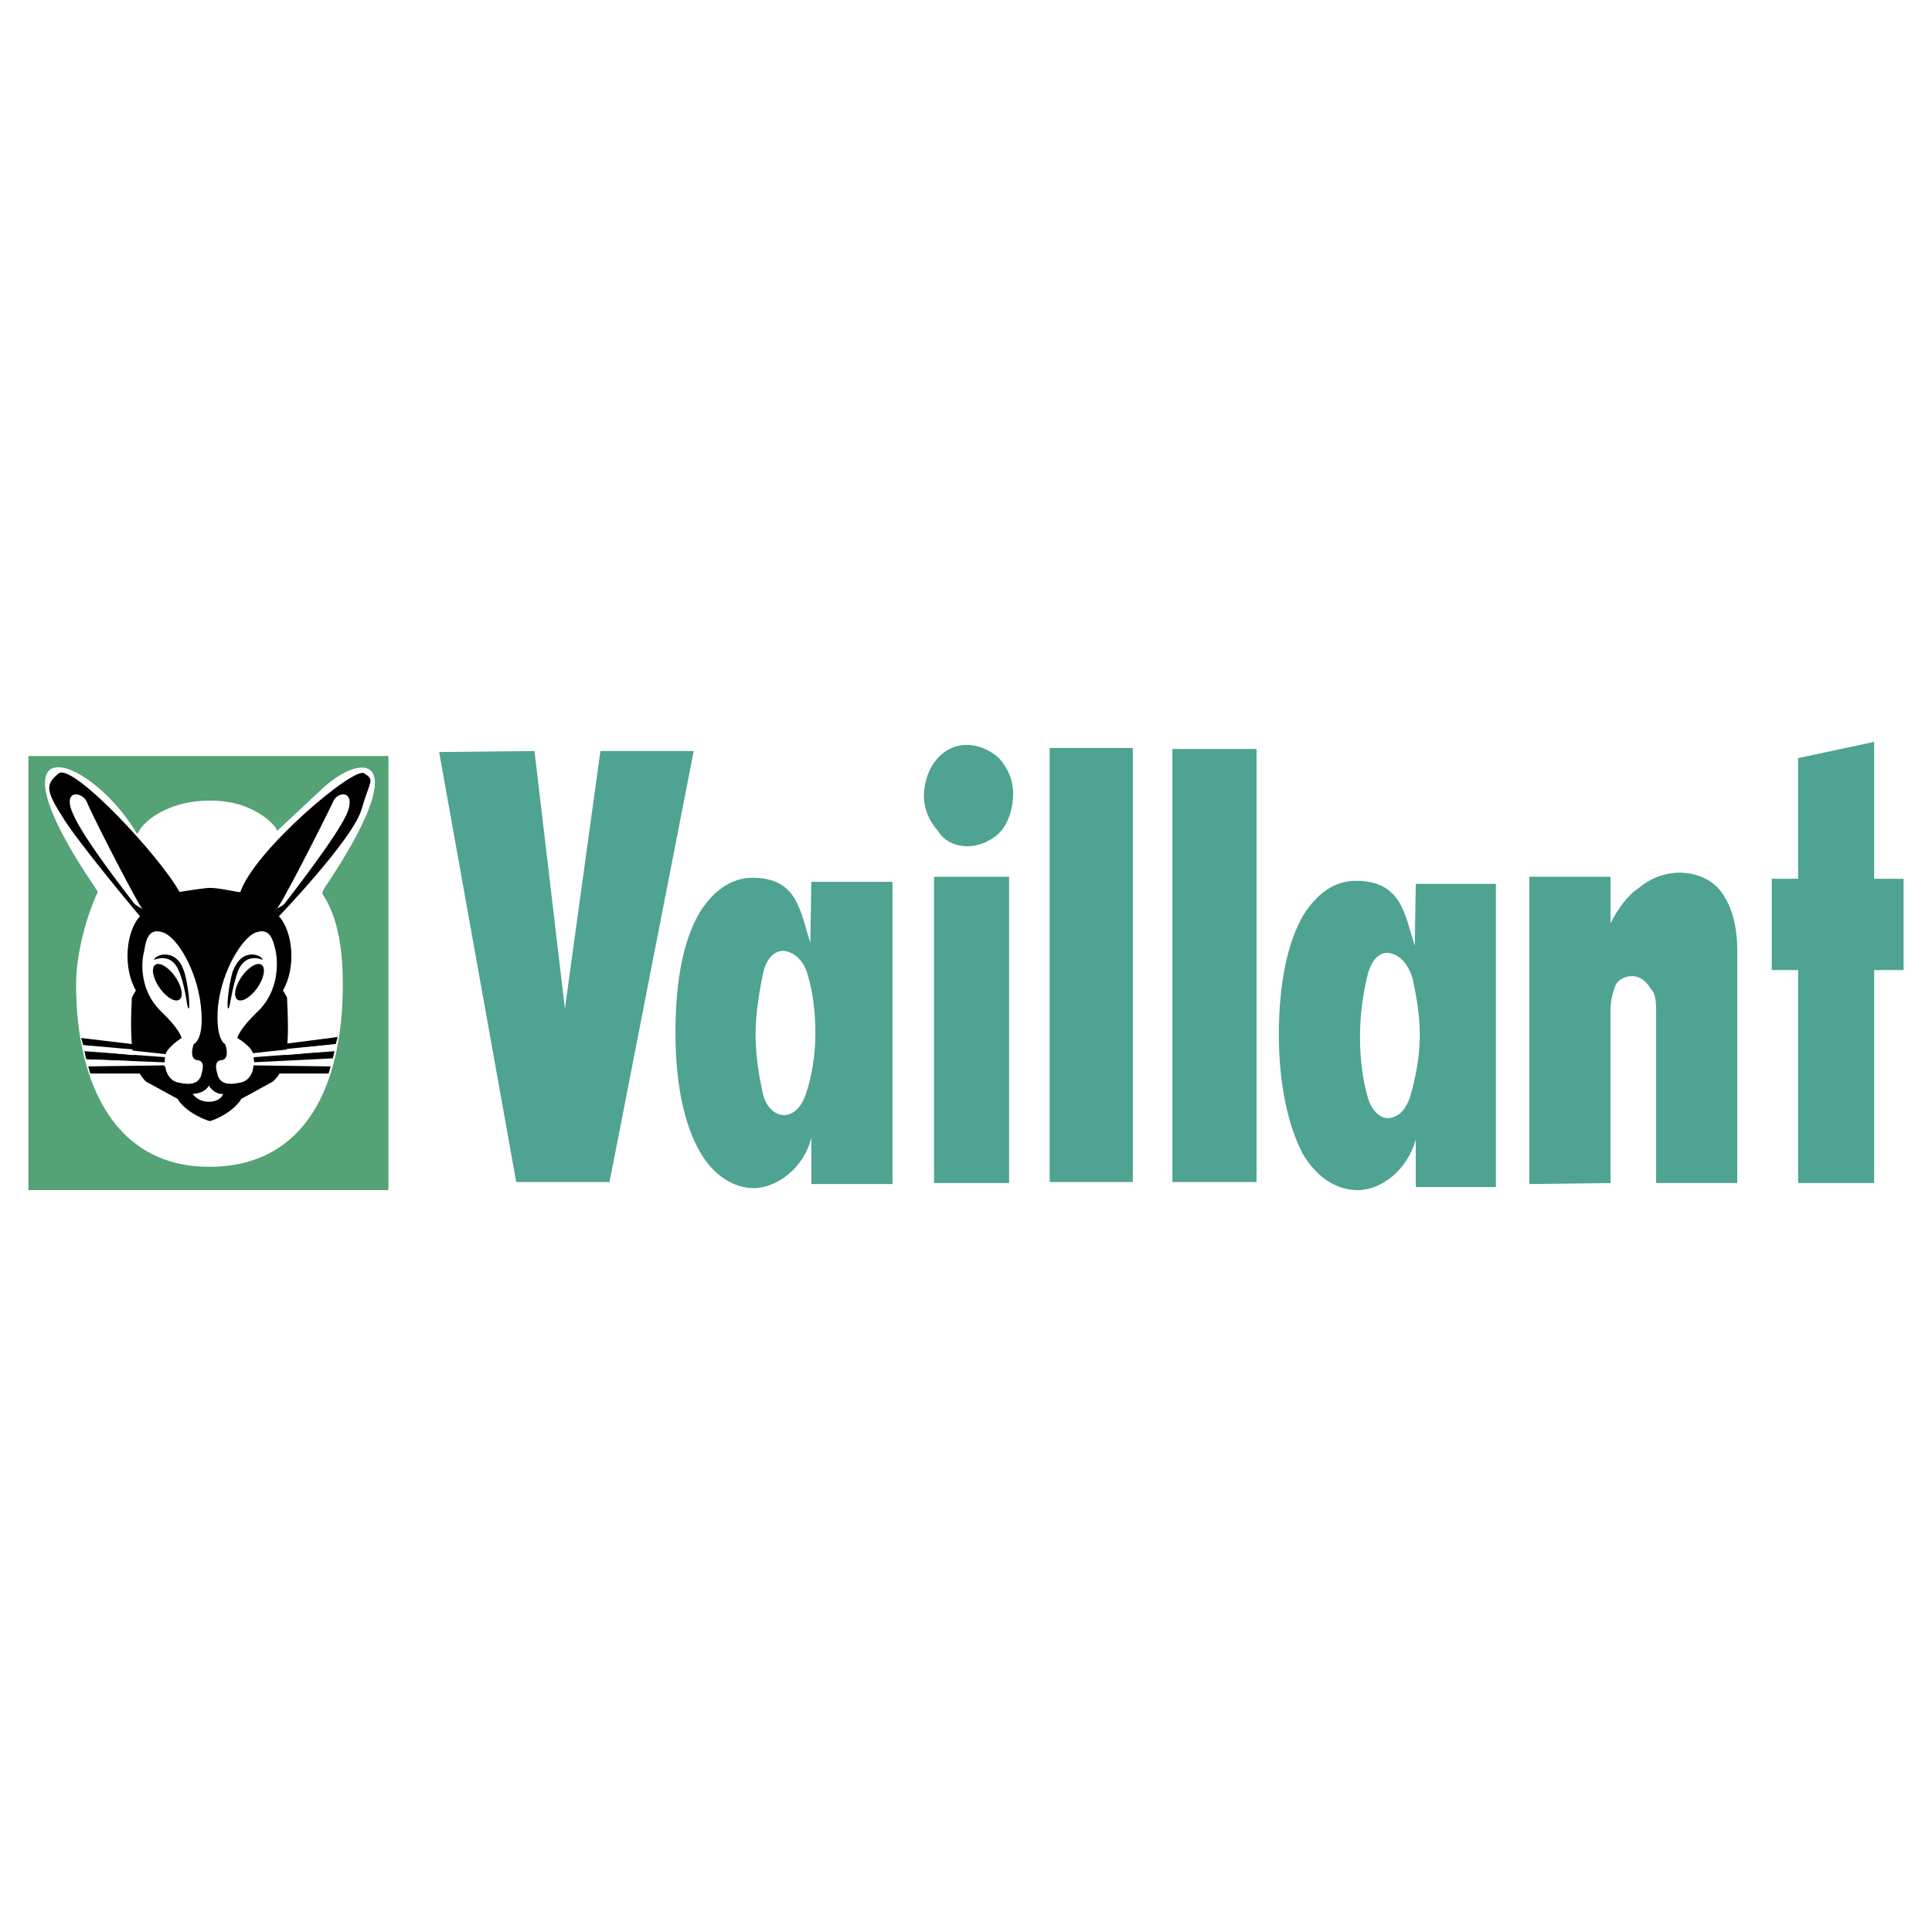
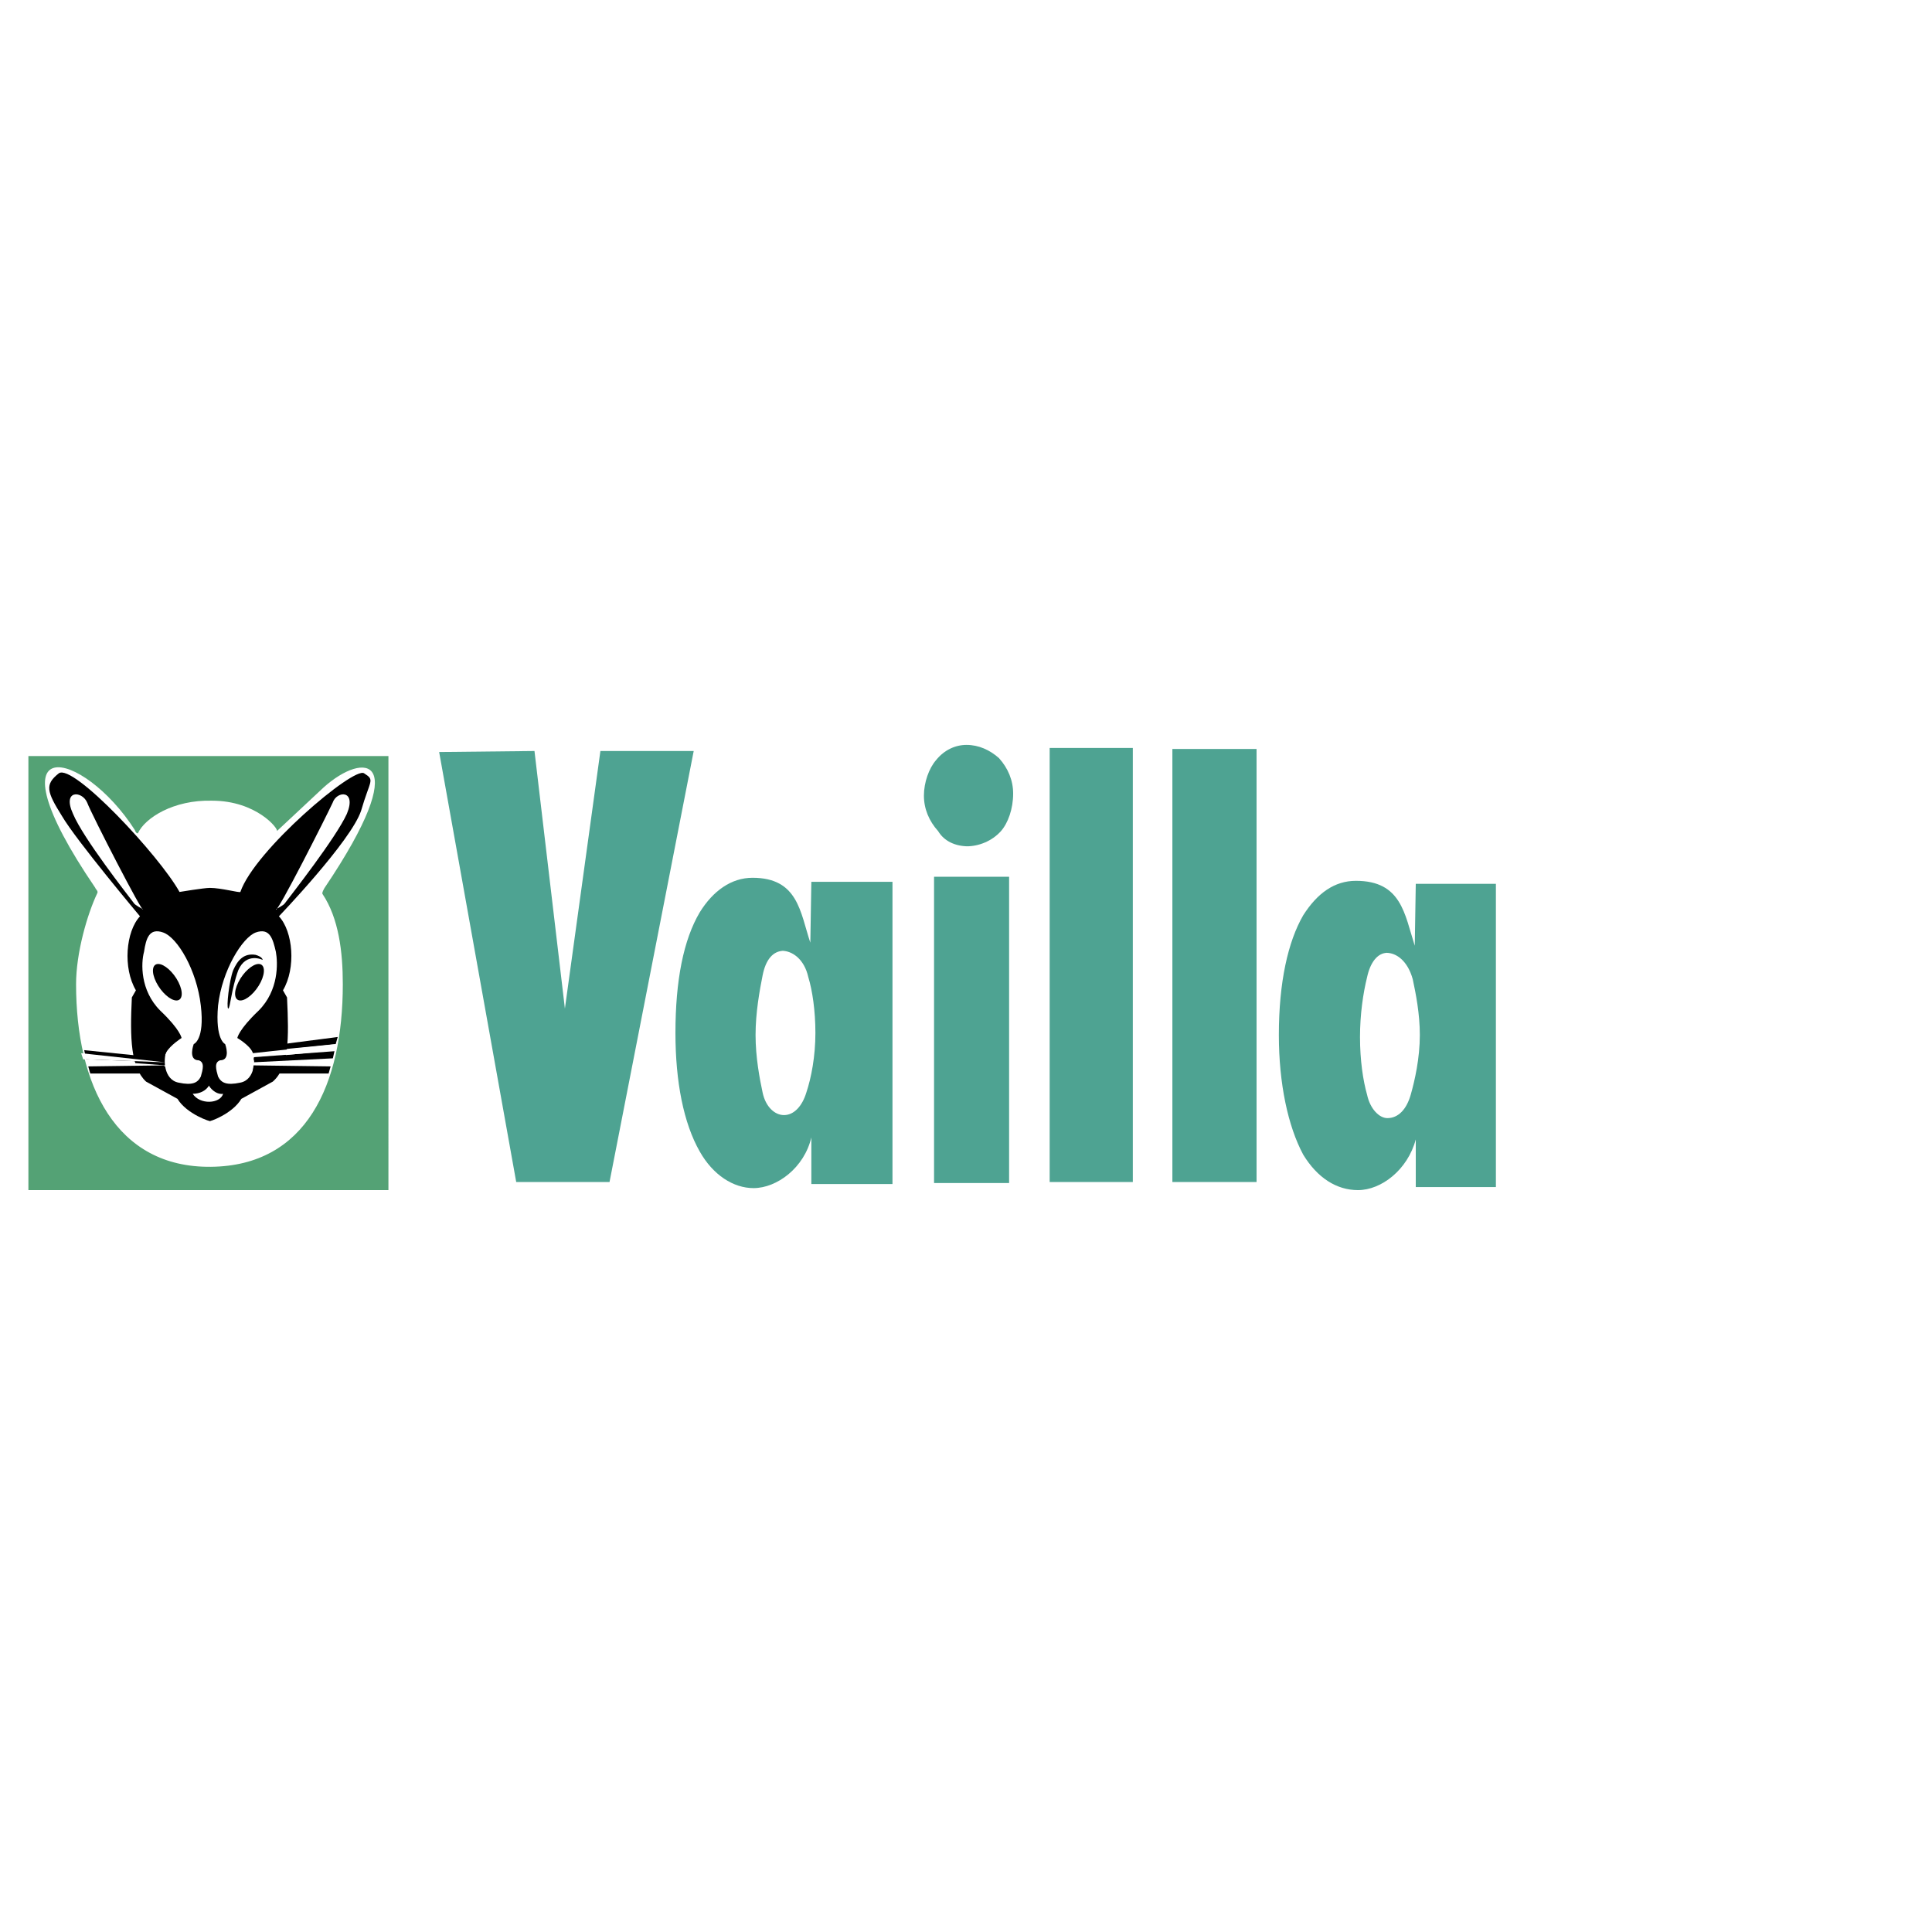
<svg xmlns="http://www.w3.org/2000/svg" version="1.0" id="Layer_1" x="0px" y="0px" width="192.756px" height="192.756px" viewBox="0 0 192.756 192.756" enable-background="new 0 0 192.756 192.756" xml:space="preserve">
  <g>
-     <polygon fill-rule="evenodd" clip-rule="evenodd" fill="#FFFFFF" points="0,0 192.756,0 192.756,192.756 0,192.756 0,0  " />
    <path fill-rule="evenodd" clip-rule="evenodd" d="M19.328,104.168c0,0,1.113-0.404,0.708-3.844   c-0.405-3.542-2.328-6.779-3.744-7.285c-1.417-0.506-1.72,0.607-1.922,1.922c-0.304,1.113-0.405,3.845,1.619,5.869   c2.023,1.922,2.125,2.732,2.125,2.732s-1.113,0.707-1.518,1.416c-0.304,0.607-0.304,2.732,1.214,3.035   c1.417,0.305,1.922,0,2.226-0.607c0.202-0.707,0.404-1.416-0.203-1.619C18.72,105.787,19.328,104.168,19.328,104.168   L19.328,104.168z M14.268,90.712c0.102,0.708-5.16-9.511-5.565-10.624c-0.506-1.214-2.529-1.315-1.417,1.113   c1.012,2.428,5.464,8.095,6.071,8.904C13.459,90.307,14.268,90.712,14.268,90.712L14.268,90.712z M22.464,104.168   c0,0-1.012-0.404-0.708-3.844c0.405-3.542,2.429-6.779,3.744-7.285c1.417-0.506,1.72,0.607,2.024,1.922   c0.202,1.113,0.304,3.845-1.72,5.869c-2.023,1.922-2.125,2.732-2.125,2.732s1.214,0.707,1.518,1.416   c0.303,0.607,0.303,2.732-1.214,3.035c-1.417,0.305-1.922,0-2.226-0.607c-0.202-0.707-0.405-1.416,0.203-1.619   C23.071,105.787,22.464,104.168,22.464,104.168L22.464,104.168z M21.048,111.859c0,0.1-2.429-0.709-3.339-2.227l-3.137-1.721   c-1.518-1.416-1.619-4.25-1.417-8.398l0.405-0.707c-1.315-2.227-1.012-5.869,0.405-7.386c0,0-6.375-7.589-7.791-10.018   c-1.518-2.428-1.72-3.136-0.304-4.25c1.417-1.012,10.017,8.196,12.041,11.838c0,0,2.428-0.405,3.035-0.405   c1.113,0,2.935,0.506,3.036,0.405c1.417-4.148,11.333-12.546,12.344-11.838c1.113,0.708,0.607,0.607-0.303,3.744   c-1.012,3.035-8.196,10.523-8.196,10.523c1.416,1.518,1.72,5.16,0.405,7.386l0.404,0.707c0.202,4.148,0.202,6.982-1.417,8.398   l-3.137,1.721c-0.911,1.518-3.238,2.326-3.238,2.227H21.048L21.048,111.859z M27.523,90.712c0,0,0.81-0.405,0.91-0.607   c0.607-0.81,5.06-6.476,6.172-8.904c1.012-2.428-1.012-2.327-1.417-1.113C32.684,81.201,27.523,91.42,27.523,90.712L27.523,90.712z    M20.845,108.318c-0.304,0.506-0.911,0.809-1.619,0.809c0.708,1.113,2.732,1.012,3.035,0   C21.756,109.229,21.149,108.824,20.845,108.318L20.845,108.318z" />
    <path fill-rule="evenodd" clip-rule="evenodd" d="M16.697,97.996l-0.911-1.821c0.607,0,1.518,0.81,2.024,1.821   c0.505,1.012,0.404,1.822-0.203,1.822s-1.518-0.811-2.023-1.822c-0.506-1.011-0.405-1.821,0.202-1.821L16.697,97.996L16.697,97.996   z" />
    <path fill-rule="evenodd" clip-rule="evenodd" d="M24.893,97.996l0.911-1.821c-0.607,0-1.518,0.81-2.023,1.821   c-0.506,1.012-0.405,1.822,0.202,1.822s1.518-0.811,2.024-1.822c0.505-1.011,0.404-1.821-0.203-1.821L24.893,97.996L24.893,97.996z   " />
-     <path fill-rule="evenodd" clip-rule="evenodd" d="M15.381,95.771c0,0,1.619-0.81,2.429,1.012c0.809,1.922,0.809,3.844,1.011,3.844   c0.203-0.102-0.101-2.832-0.506-3.844c-0.303-0.911-1.012-1.72-2.226-1.518C15.381,95.468,15.381,95.771,15.381,95.771   L15.381,95.771z" />
    <path fill-rule="evenodd" clip-rule="evenodd" d="M26.208,95.771c0,0-1.619-0.81-2.428,1.012c-0.708,1.922-0.81,3.844-1.012,3.844   c-0.202-0.102,0.101-2.832,0.506-3.844c0.405-0.911,1.012-1.72,2.226-1.518C26.208,95.468,26.208,95.771,26.208,95.771   L26.208,95.771z" />
    <path fill-rule="evenodd" clip-rule="evenodd" fill="#54A275" d="M21.149,79.885c4.452,0,6.678,2.833,6.476,3.036l4.654-4.351   c4.047-3.642,9.106-3.339,0.102,10.017c0,0-0.304,0.506-0.203,0.607c1.619,2.428,2.024,5.767,2.024,9.005   c0,10.018-3.643,18.111-13.154,18.213c-9.511,0.102-13.458-8.195-13.458-18.213c0-3.136,1.113-6.981,2.125-9.106   c0.101-0.203-0.203-0.405-0.203-0.506c-11.029-16.189-1.214-13.862,3.946-5.767c0,0.101,0.202,0.405,0.304,0.304   C14.471,81.605,17.304,79.784,21.149,79.885L21.149,79.885z M2.834,75.433v43.305h35.92V75.433H2.834L2.834,75.433z" />
-     <polygon fill-rule="evenodd" clip-rule="evenodd" points="16.596,104.574 8.096,103.562 8.298,104.27 16.494,104.979    16.596,104.574  " />
    <polygon fill-rule="evenodd" clip-rule="evenodd" points="16.393,105.586 8.4,104.775 8.602,105.688 16.393,105.99 16.393,105.586     " />
-     <path fill-rule="evenodd" clip-rule="evenodd" fill="#FFFFFF" d="M16.494,105.99l-7.993-0.303l0.202,0.707h7.893L16.494,105.99   L16.494,105.99z M16.596,105.182l-8.398-0.912l0.203,0.607l8.196,0.607V105.182L16.596,105.182z" />
+     <path fill-rule="evenodd" clip-rule="evenodd" fill="#FFFFFF" d="M16.494,105.99l-7.993-0.303l0.202,0.707h7.893L16.494,105.99   L16.494,105.99z l-8.398-0.912l0.203,0.607l8.196,0.607V105.182L16.596,105.182z" />
    <polygon fill-rule="evenodd" clip-rule="evenodd" points="16.393,106.293 8.805,106.395 9.007,107.104 16.494,107.104    16.393,106.293  " />
    <polygon fill-rule="evenodd" clip-rule="evenodd" points="25.095,104.574 33.695,103.461 33.493,104.168 25.297,104.979    25.095,104.574  " />
    <polygon fill-rule="evenodd" clip-rule="evenodd" points="25.297,105.586 33.392,104.775 33.189,105.688 25.398,105.99    25.297,105.586  " />
    <path fill-rule="evenodd" clip-rule="evenodd" fill="#FFFFFF" d="M25.196,105.99l8.094-0.404l-0.202,0.809h-7.892V105.99   L25.196,105.99z M25.196,105.08l8.398-0.912l-0.202,0.709l-8.196,0.607V105.08L25.196,105.08z" />
    <polygon fill-rule="evenodd" clip-rule="evenodd" points="25.297,106.293 32.987,106.395 32.785,107.104 25.196,107.104    25.297,106.293  " />
-     <polygon fill-rule="evenodd" clip-rule="evenodd" fill="#4EA392" points="179.398,75.636 186.987,74.017 186.987,87.676    189.921,87.676 189.921,96.783 186.987,96.783 186.987,118.031 179.398,118.031 179.398,96.783 176.768,96.783 176.768,87.676    179.398,87.676 179.398,75.636  " />
-     <path fill-rule="evenodd" clip-rule="evenodd" fill="#4EA392" d="M152.585,118.133V87.474h8.095v4.654   c0.708-1.417,1.72-2.833,2.833-3.542c1.214-1.012,2.631-1.518,4.047-1.518c1.721,0,3.339,0.708,4.25,2.024   c1.012,1.417,1.518,3.44,1.518,5.767v23.171h-8.095v-17.303c0-0.809-0.101-1.721-0.506-2.023c-0.404-0.709-1.012-1.316-1.922-1.316   c-0.709,0-1.417,0.406-1.619,0.912c-0.304,0.707-0.506,1.719-0.506,2.428v17.303L152.585,118.133L152.585,118.133z" />
    <polygon fill-rule="evenodd" clip-rule="evenodd" fill="#4EA392" points="116.969,74.725 125.367,74.725 125.367,117.93    116.969,117.93 116.969,74.725  " />
    <polygon fill-rule="evenodd" clip-rule="evenodd" fill="#4EA392" points="104.726,74.624 113.022,74.624 113.022,117.93    104.726,117.93 104.726,74.624  " />
    <path fill-rule="evenodd" clip-rule="evenodd" fill="#4EA392" d="M96.631,84.438c-1.315,0-2.428-0.506-3.035-1.518   c-0.911-1.012-1.417-2.226-1.417-3.542s0.506-2.732,1.214-3.542c0.809-1.012,1.922-1.518,3.035-1.518   c1.214,0,2.327,0.506,3.237,1.315c0.911,1.012,1.417,2.226,1.417,3.542c0,1.518-0.506,2.934-1.215,3.744   c-0.91,1.012-2.226,1.518-3.439,1.518H96.631L96.631,84.438z" />
    <polygon fill-rule="evenodd" clip-rule="evenodd" fill="#4EA392" points="93.191,87.474 100.678,87.474 100.678,118.031    93.191,118.031 93.191,87.474  " />
    <path fill-rule="evenodd" clip-rule="evenodd" fill="#4EA392" d="M78.216,94.86c-1.113,0-1.821,0.911-2.125,2.429   c-0.303,1.518-0.708,3.744-0.708,5.969c0,2.227,0.405,4.352,0.708,5.768c0.304,1.416,1.214,2.227,2.125,2.227   c1.012,0,1.821-0.91,2.226-2.227c0.506-1.518,0.911-3.643,0.911-5.969c0-2.227-0.304-4.25-0.708-5.566   c-0.405-1.82-1.619-2.63-2.631-2.63H78.216L78.216,94.86z M80.948,87.98h8.095v30.153h-8.095v-4.654   c-0.708,3.035-3.44,5.059-5.767,5.059c-2.024,0-4.047-1.316-5.363-3.643c-1.619-2.834-2.429-6.982-2.429-11.838   c0-5.262,0.81-9.309,2.429-12.041c1.315-2.125,3.137-3.44,5.261-3.44c4.553,0,4.756,3.44,5.768,6.476L80.948,87.98L80.948,87.98z" />
    <path fill-rule="evenodd" clip-rule="evenodd" fill="#4EA392" d="M138.419,95.063c-1.012,0-1.72,1.011-2.023,2.427   c-0.404,1.619-0.708,3.744-0.708,5.971c0,2.326,0.304,4.35,0.708,5.768c0.304,1.416,1.215,2.326,2.023,2.326   c1.113,0,1.923-0.91,2.327-2.326c0.405-1.418,0.911-3.643,0.911-5.971c0-2.125-0.405-4.148-0.708-5.564   c-0.506-1.821-1.619-2.63-2.631-2.63H138.419L138.419,95.063z M141.252,88.182h7.994v30.253h-7.994v-4.756   c-0.809,3.035-3.439,5.059-5.767,5.059c-2.125,0-4.048-1.213-5.464-3.541c-1.519-2.832-2.429-7.082-2.429-11.939   c0-5.262,0.91-9.308,2.429-11.938c1.416-2.226,3.137-3.44,5.261-3.44c4.554,0,4.857,3.339,5.869,6.476L141.252,88.182   L141.252,88.182z" />
    <polygon fill-rule="evenodd" clip-rule="evenodd" fill="#4EA392" points="43.814,75.029 53.325,74.928 56.36,100.627    59.902,74.928 69.211,74.928 60.812,117.93 51.503,117.93 43.814,75.029  " />
  </g>
</svg>